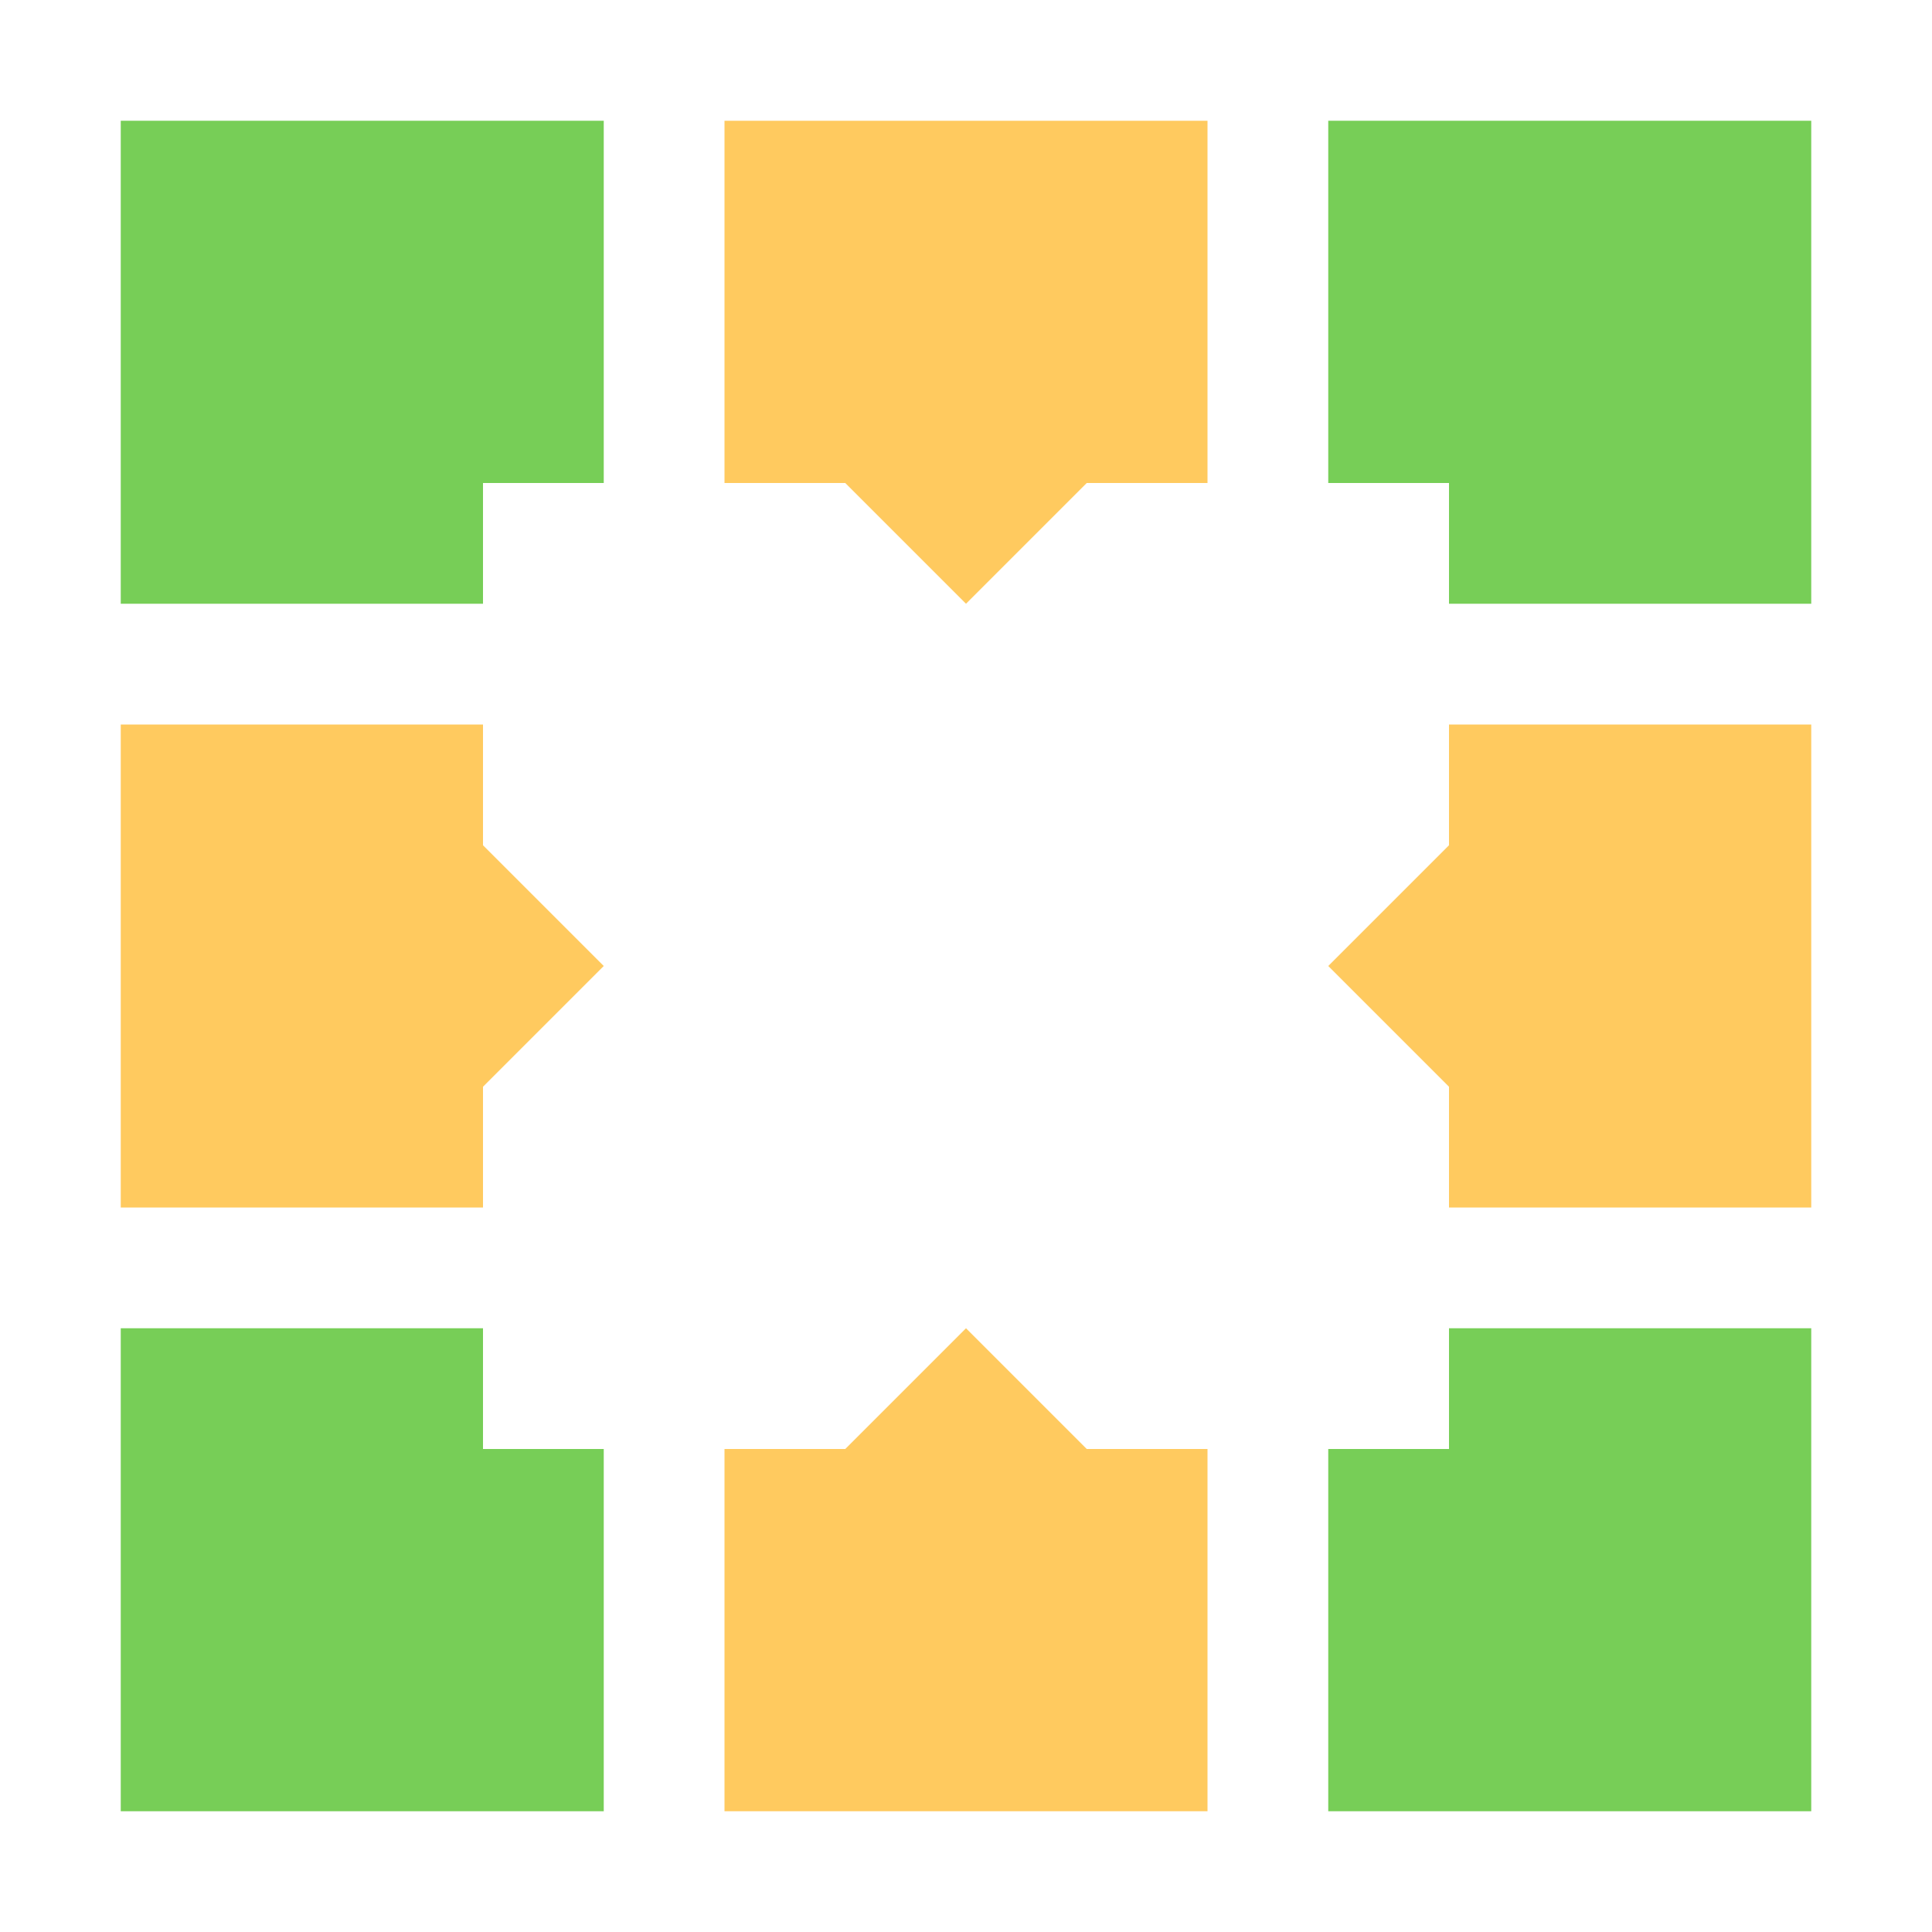
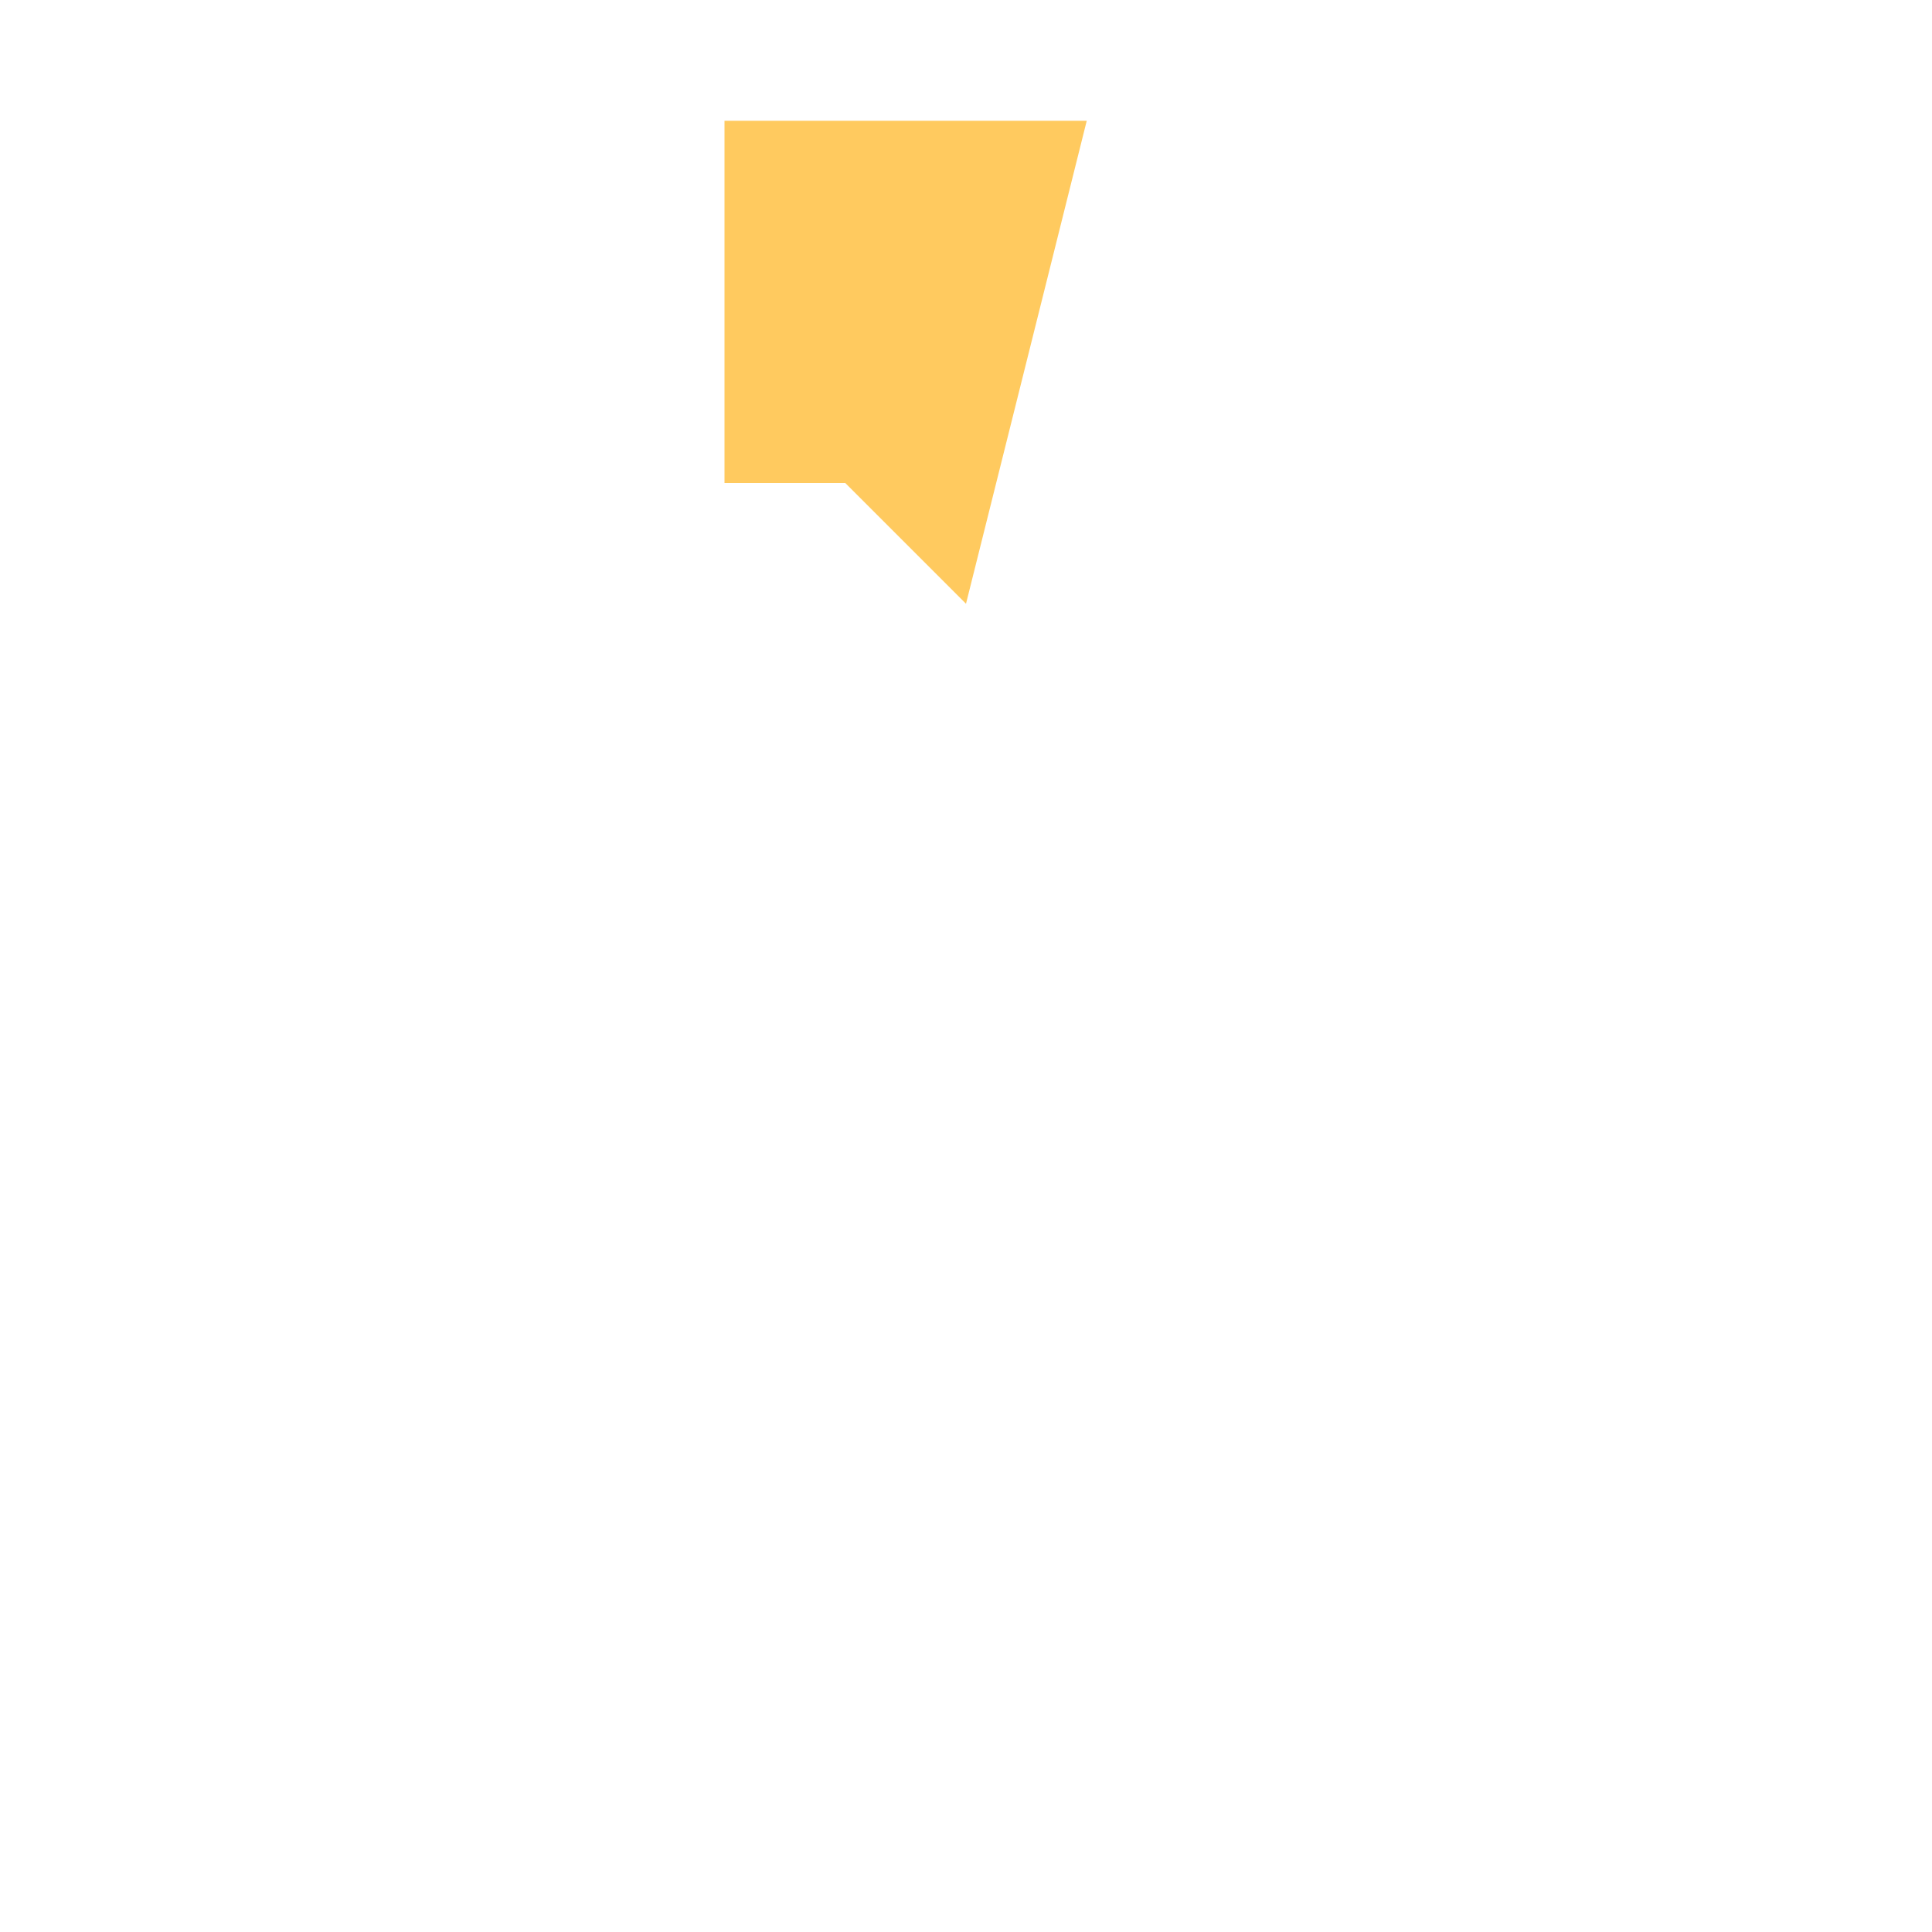
<svg xmlns="http://www.w3.org/2000/svg" height="16" viewBox="0 0 16 16" width="16">
-   <path d="M6 1h4v3H9L8 5 7 4H6z" fill="#ffca5f" />
-   <path d="M1 15h4v-3H4v-1H1zm14 0h-4v-3h1v-1h3zm0-14h-4v3h1v1h3zM1 1h4v3H4v1H1z" fill="#77ce57" />
-   <path d="M6 15h4v-3H9l-1-1-1 1H6zm-5-5V6h3v1l1 1-1 1v1zm14 0V6h-3v1l-1 1 1 1v1z" fill="#ffca5f" />
+   <path d="M6 1h4H9L8 5 7 4H6z" fill="#ffca5f" />
</svg>